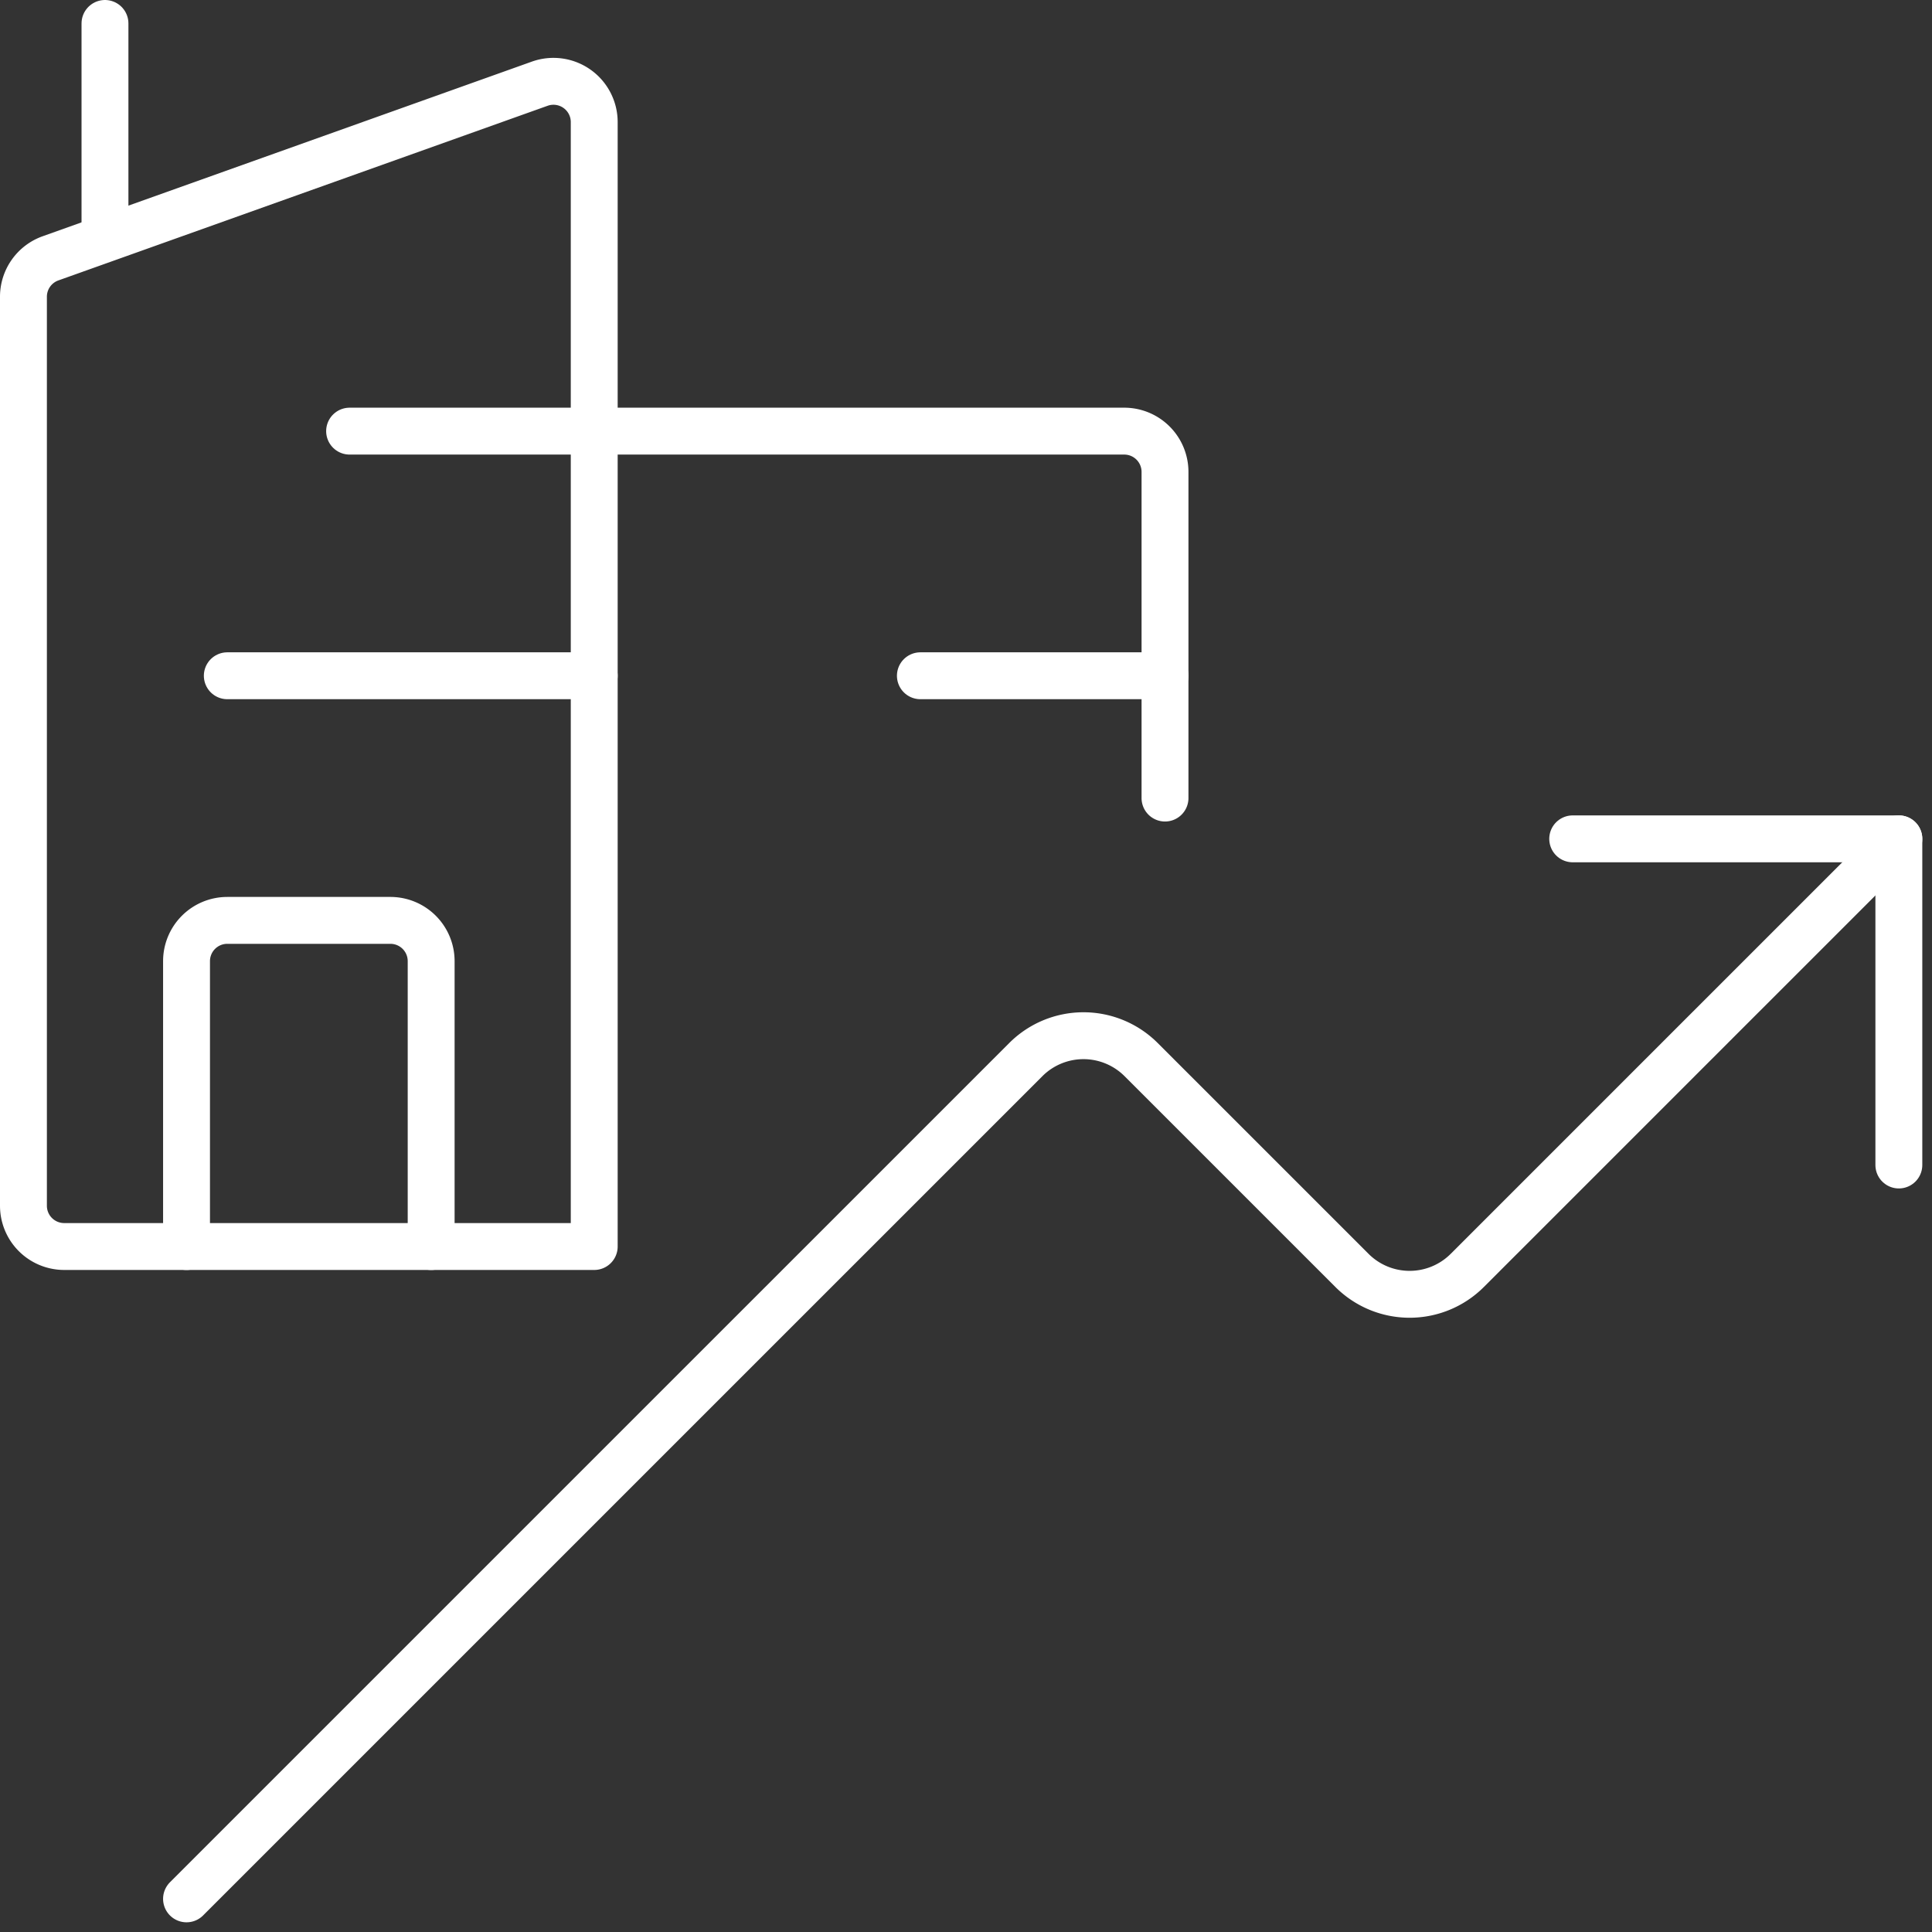
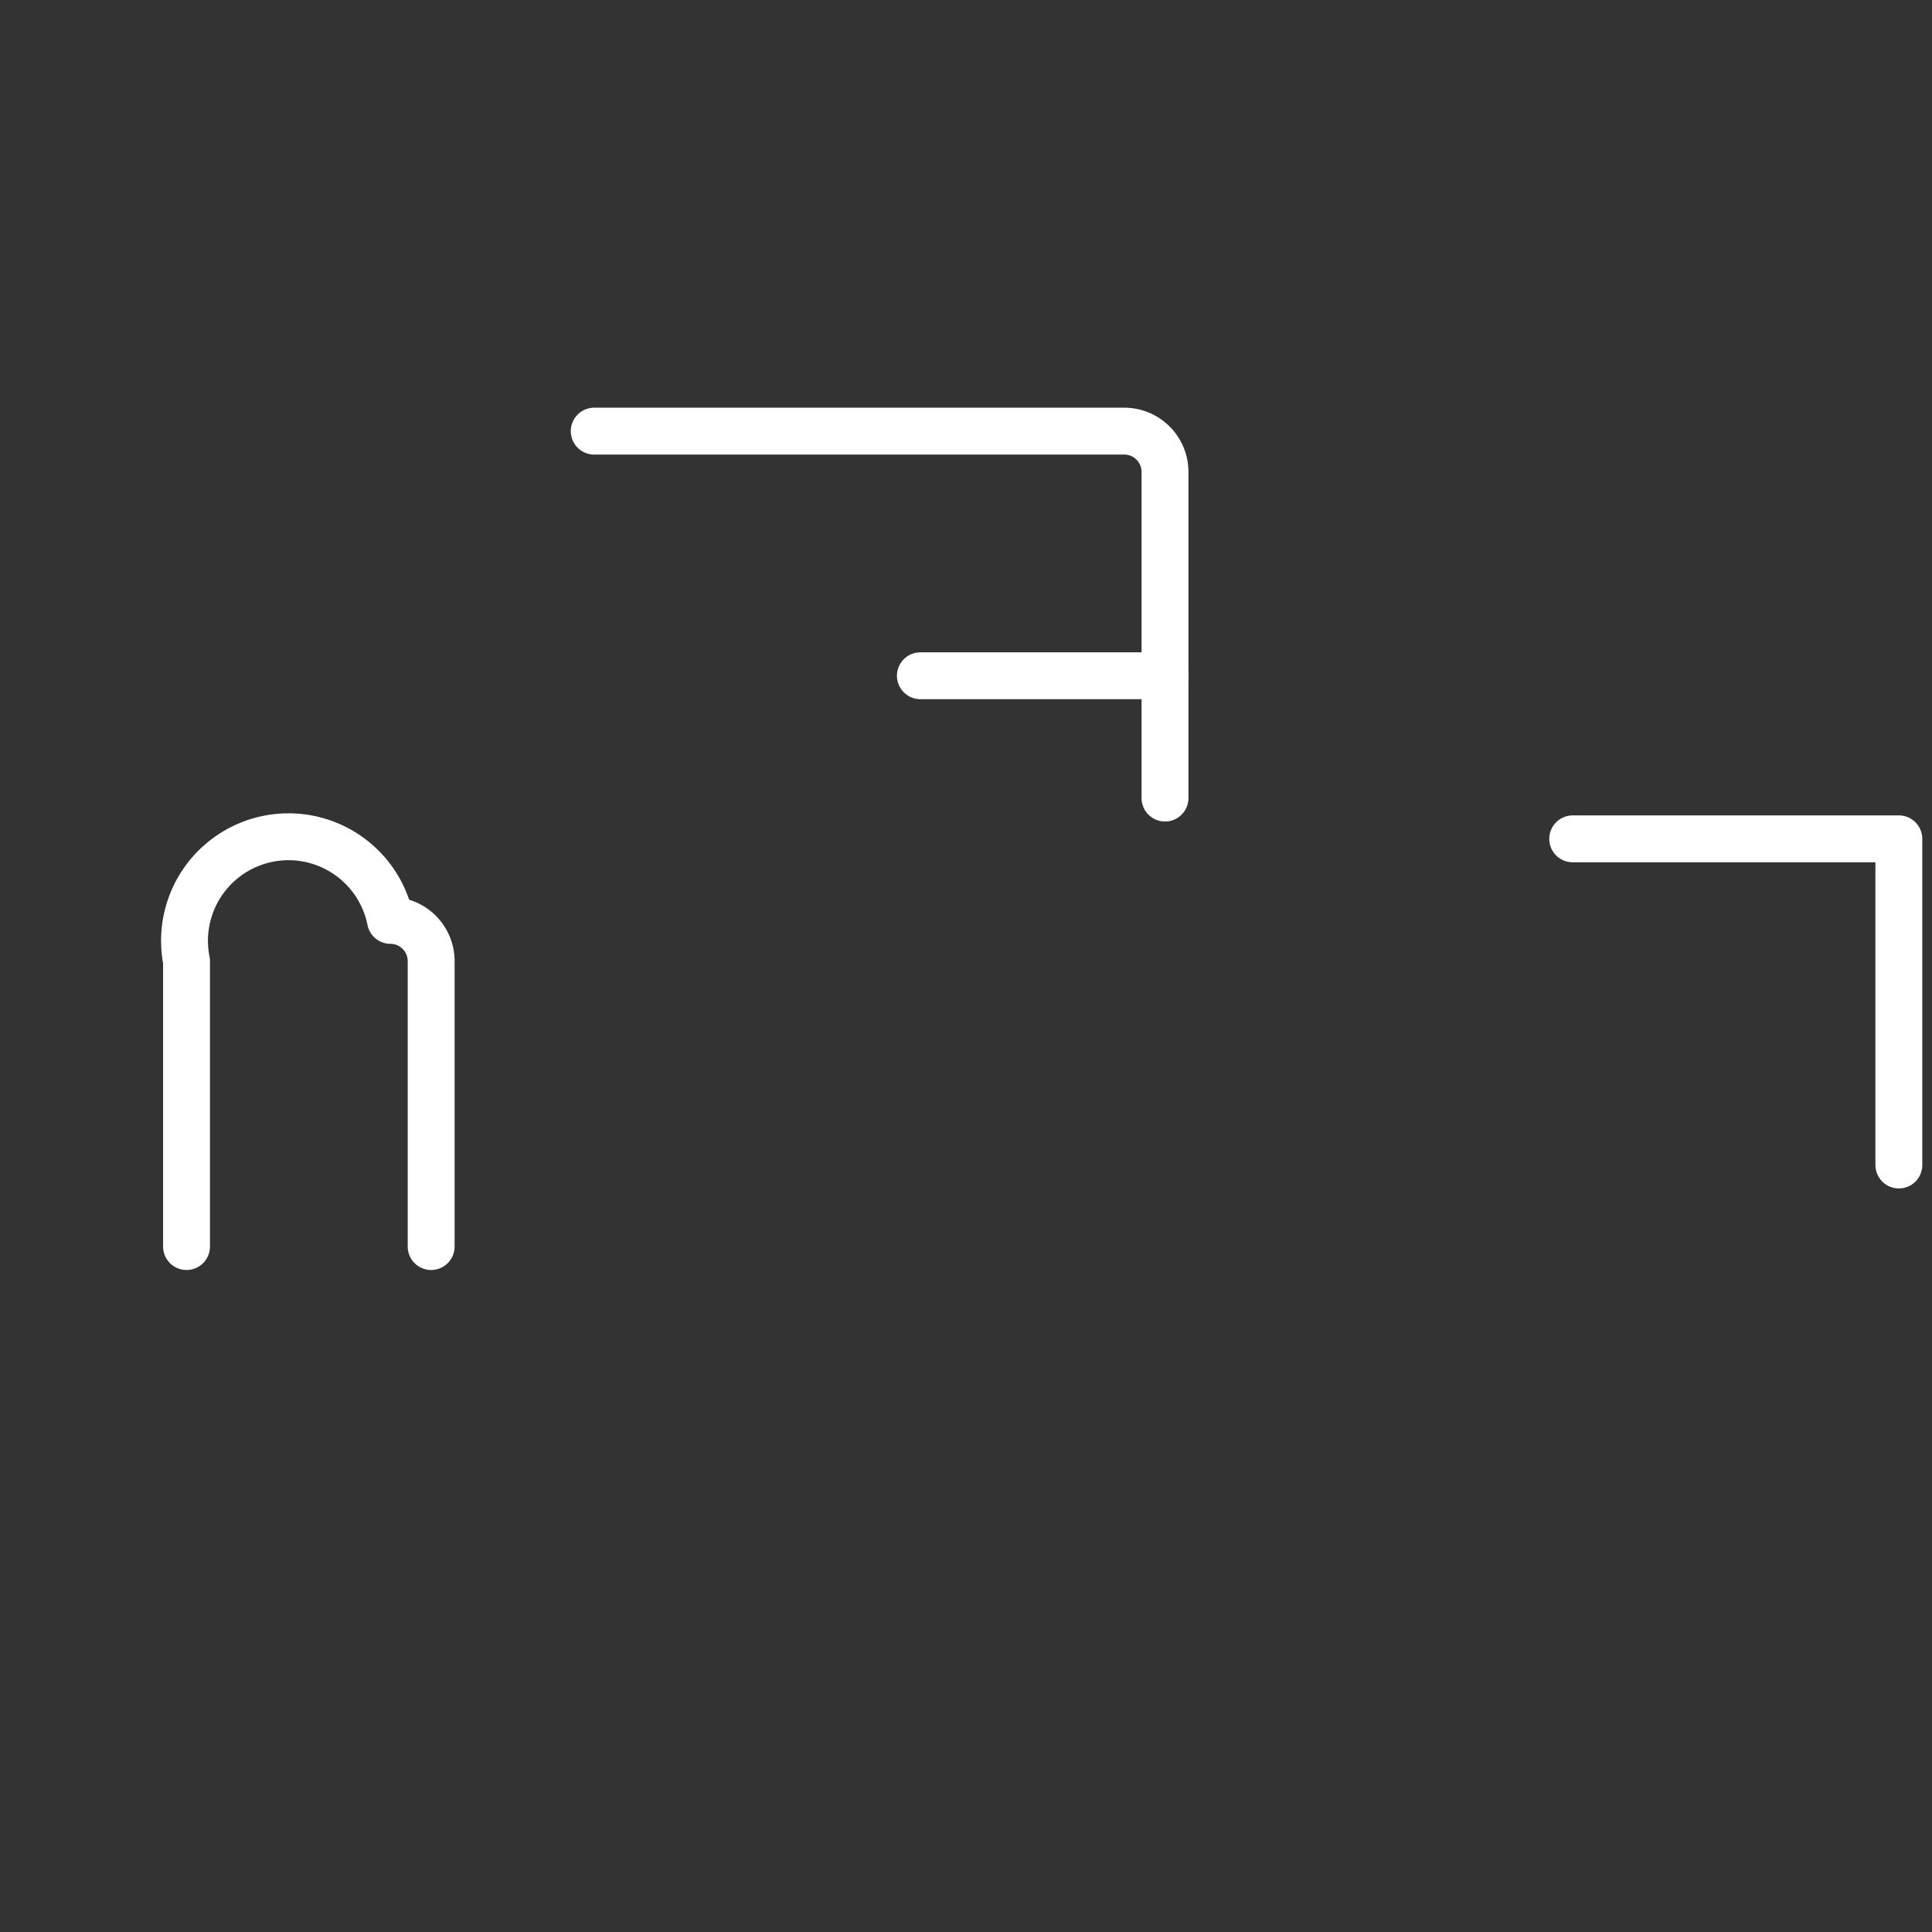
<svg xmlns="http://www.w3.org/2000/svg" width="82.414" height="82.414" viewBox="0 0 82.414 82.414">
  <rect x="0" y="0" width="82.414" height="82.414" fill="#333333" stroke="none" />
  <g id="real-estate-market-building-rise" transform="translate(1 1)">
    <g id="Gruppe_65" data-name="Gruppe 65">
-       <path id="Pfad_106" data-name="Pfad 106" d="M75.543,10.5,57.133,28.91a3.478,3.478,0,0,1-4.918,0L43.22,19.916a3.478,3.478,0,0,0-4.918,0L2.5,55.717" transform="translate(4.457 24.283)" fill="none" stroke="#fff" stroke-linecap="round" stroke-linejoin="round" stroke-width="2" />
      <path id="Pfad_107" data-name="Pfad 107" d="M33.413,24.413V10.5H19.5" transform="translate(46.587 24.283)" fill="none" stroke="#fff" stroke-linecap="round" stroke-linejoin="round" stroke-width="2" />
-       <path id="Pfad_108" data-name="Pfad 108" d="M.5,49.175a1.739,1.739,0,0,0,1.739,1.739H24.848V2.949a1.739,1.739,0,0,0-2.323-1.638L1.655,8.761A1.739,1.739,0,0,0,.5,10.4Z" transform="translate(-0.5 1.259)" fill="none" stroke="#fff" stroke-linecap="round" stroke-linejoin="round" stroke-width="2" />
-       <path id="Pfad_109" data-name="Pfad 109" d="M1.5,9.2V.5" transform="translate(1.978 -0.5)" fill="none" stroke="#fff" stroke-linecap="round" stroke-linejoin="round" stroke-width="2" />
-       <path id="Pfad_110" data-name="Pfad 110" d="M14.935,5.5H4.5" transform="translate(9.413 11.891)" fill="none" stroke="#fff" stroke-linecap="round" stroke-linejoin="round" stroke-width="2" />
      <path id="Pfad_111" data-name="Pfad 111" d="M21.935,8.5H11.5" transform="translate(26.761 19.326)" fill="none" stroke="#fff" stroke-linecap="round" stroke-linejoin="round" stroke-width="2" />
-       <path id="Pfad_112" data-name="Pfad 112" d="M18.652,8.5H3" transform="translate(5.696 19.326)" fill="none" stroke="#fff" stroke-linecap="round" stroke-linejoin="round" stroke-width="2" />
-       <path id="Pfad_113" data-name="Pfad 113" d="M12.935,25.413V13.239A1.739,1.739,0,0,0,11.2,11.5H4.239A1.739,1.739,0,0,0,2.5,13.239V25.413" transform="translate(4.457 26.761)" fill="none" stroke="#fff" stroke-linecap="round" stroke-linejoin="round" stroke-width="2" />
+       <path id="Pfad_113" data-name="Pfad 113" d="M12.935,25.413V13.239A1.739,1.739,0,0,0,11.2,11.5A1.739,1.739,0,0,0,2.5,13.239V25.413" transform="translate(4.457 26.761)" fill="none" stroke="#fff" stroke-linecap="round" stroke-linejoin="round" stroke-width="2" />
      <path id="Pfad_114" data-name="Pfad 114" d="M7.5,5.5H30.109a1.739,1.739,0,0,1,1.739,1.739V21.152" transform="translate(16.848 11.891)" fill="none" stroke="#fff" stroke-linecap="round" stroke-linejoin="round" stroke-width="2" />
    </g>
  </g>
</svg>